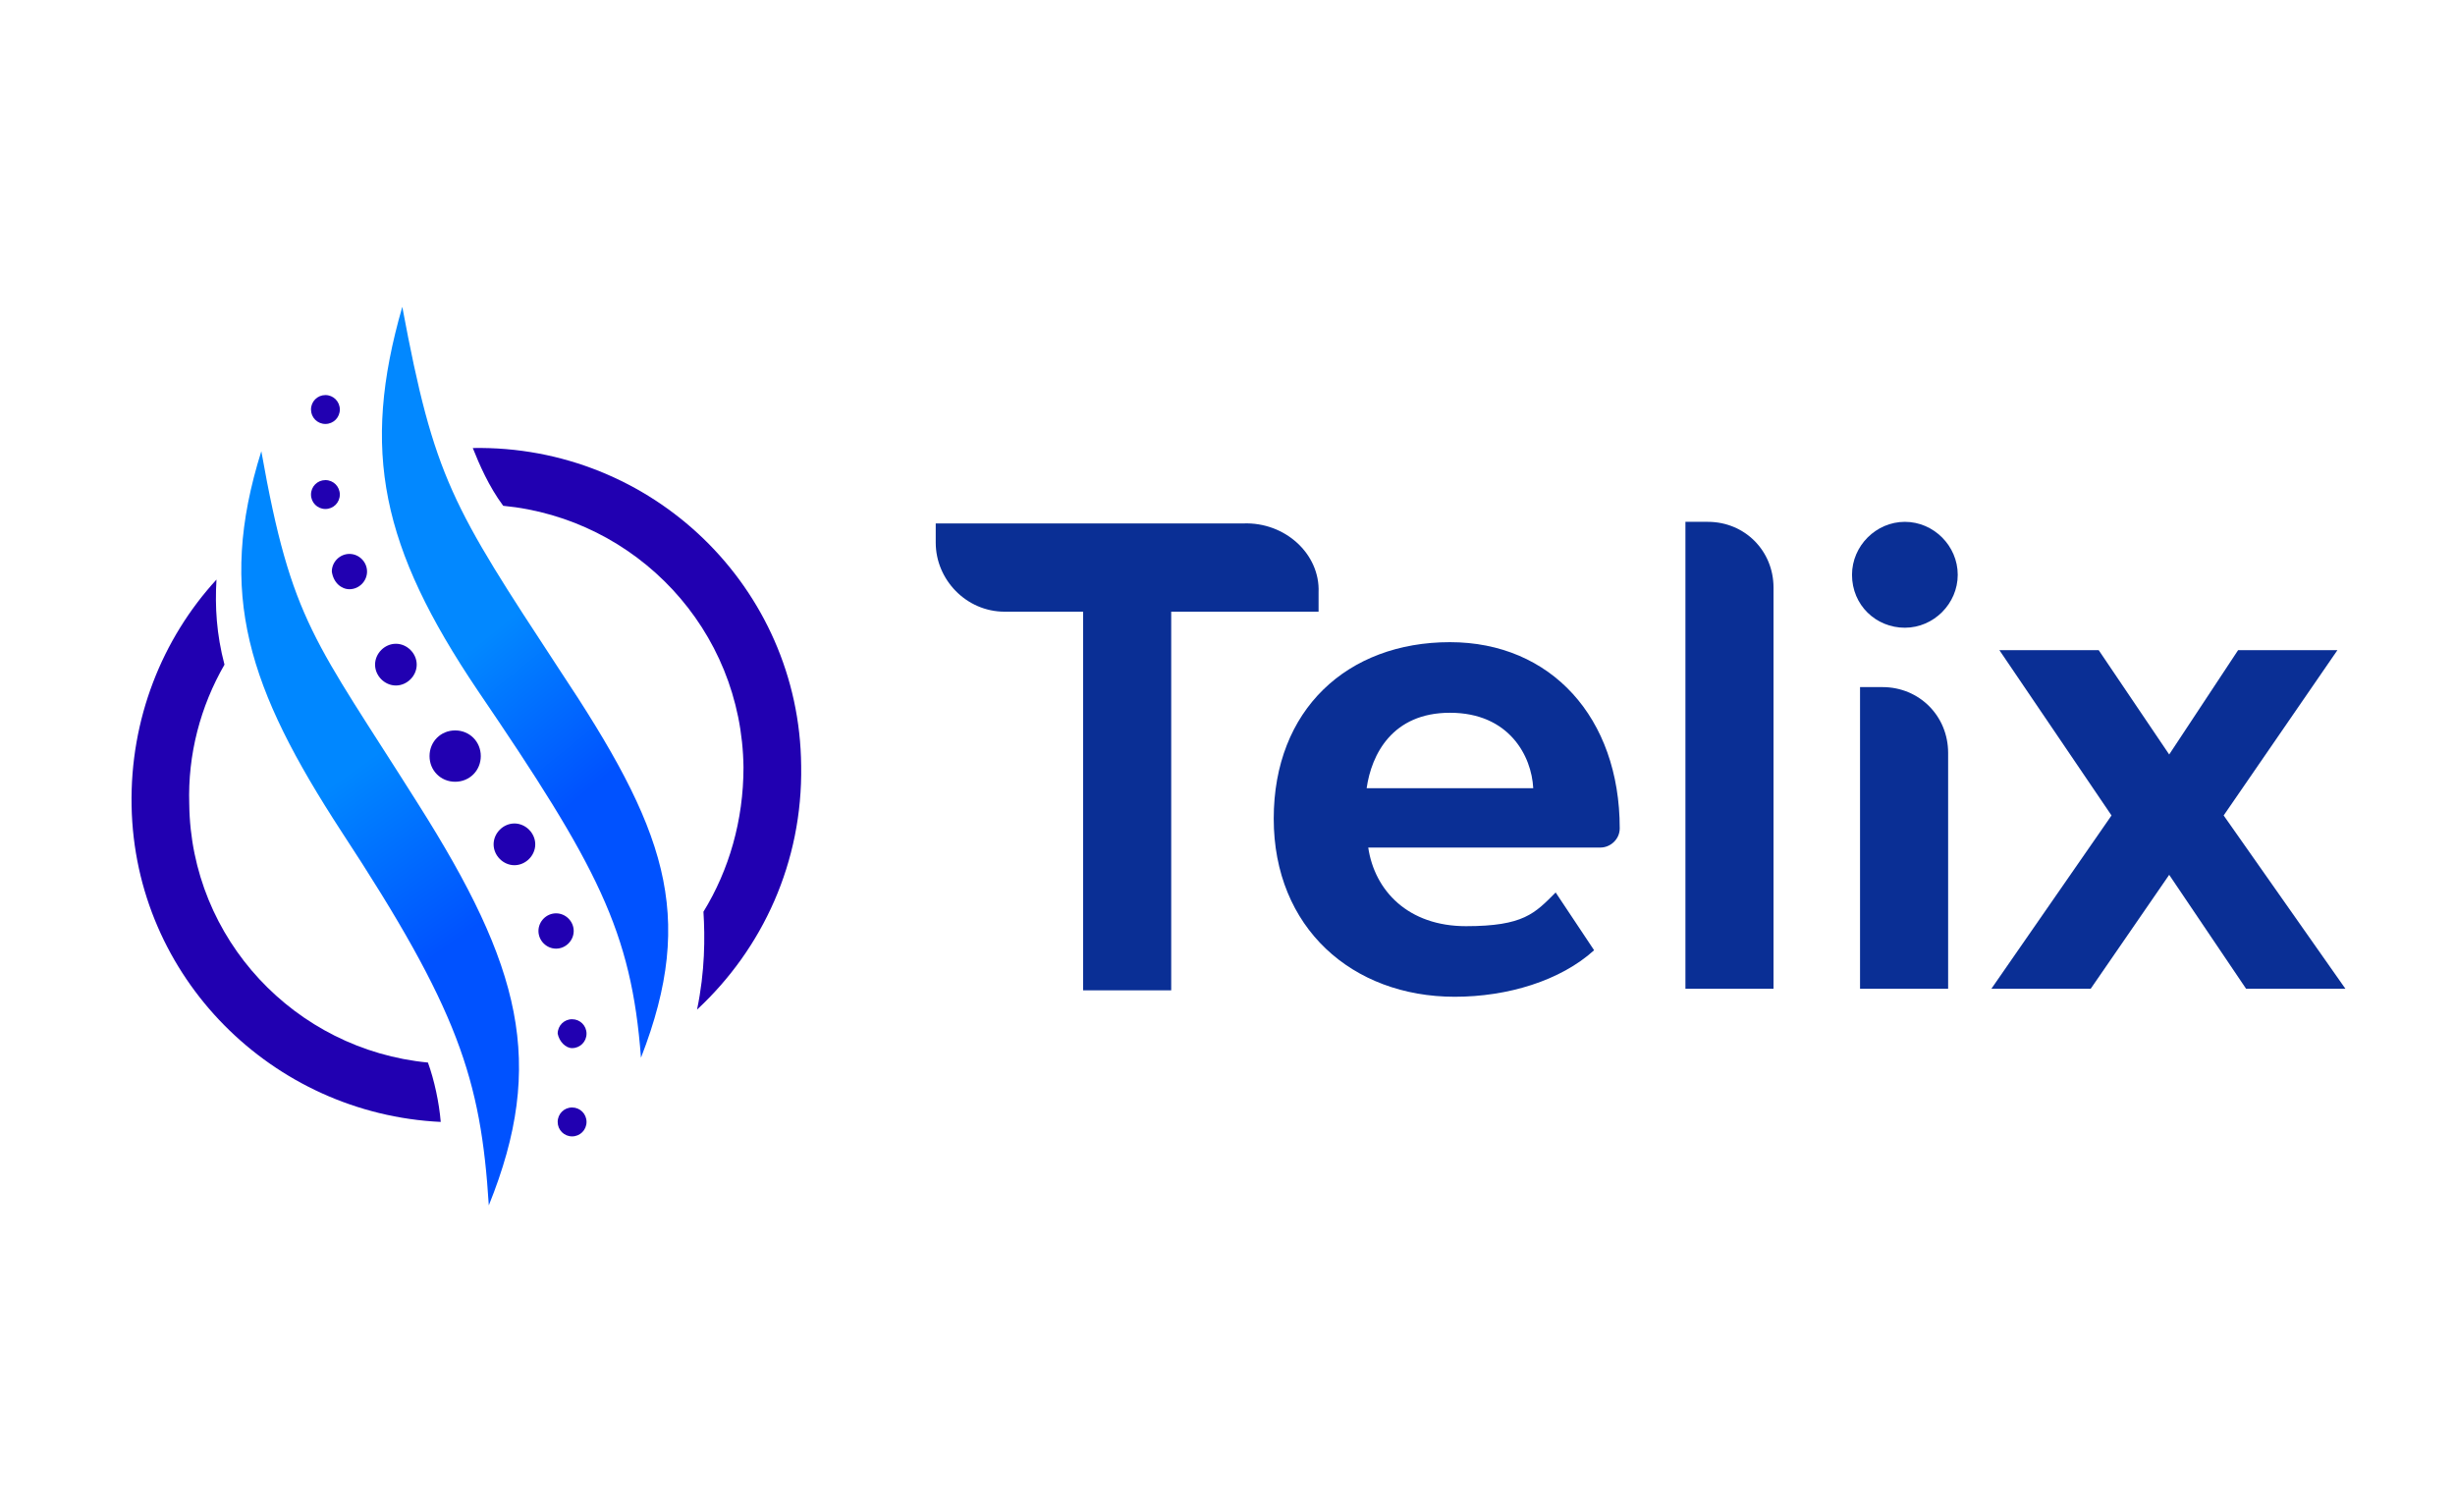
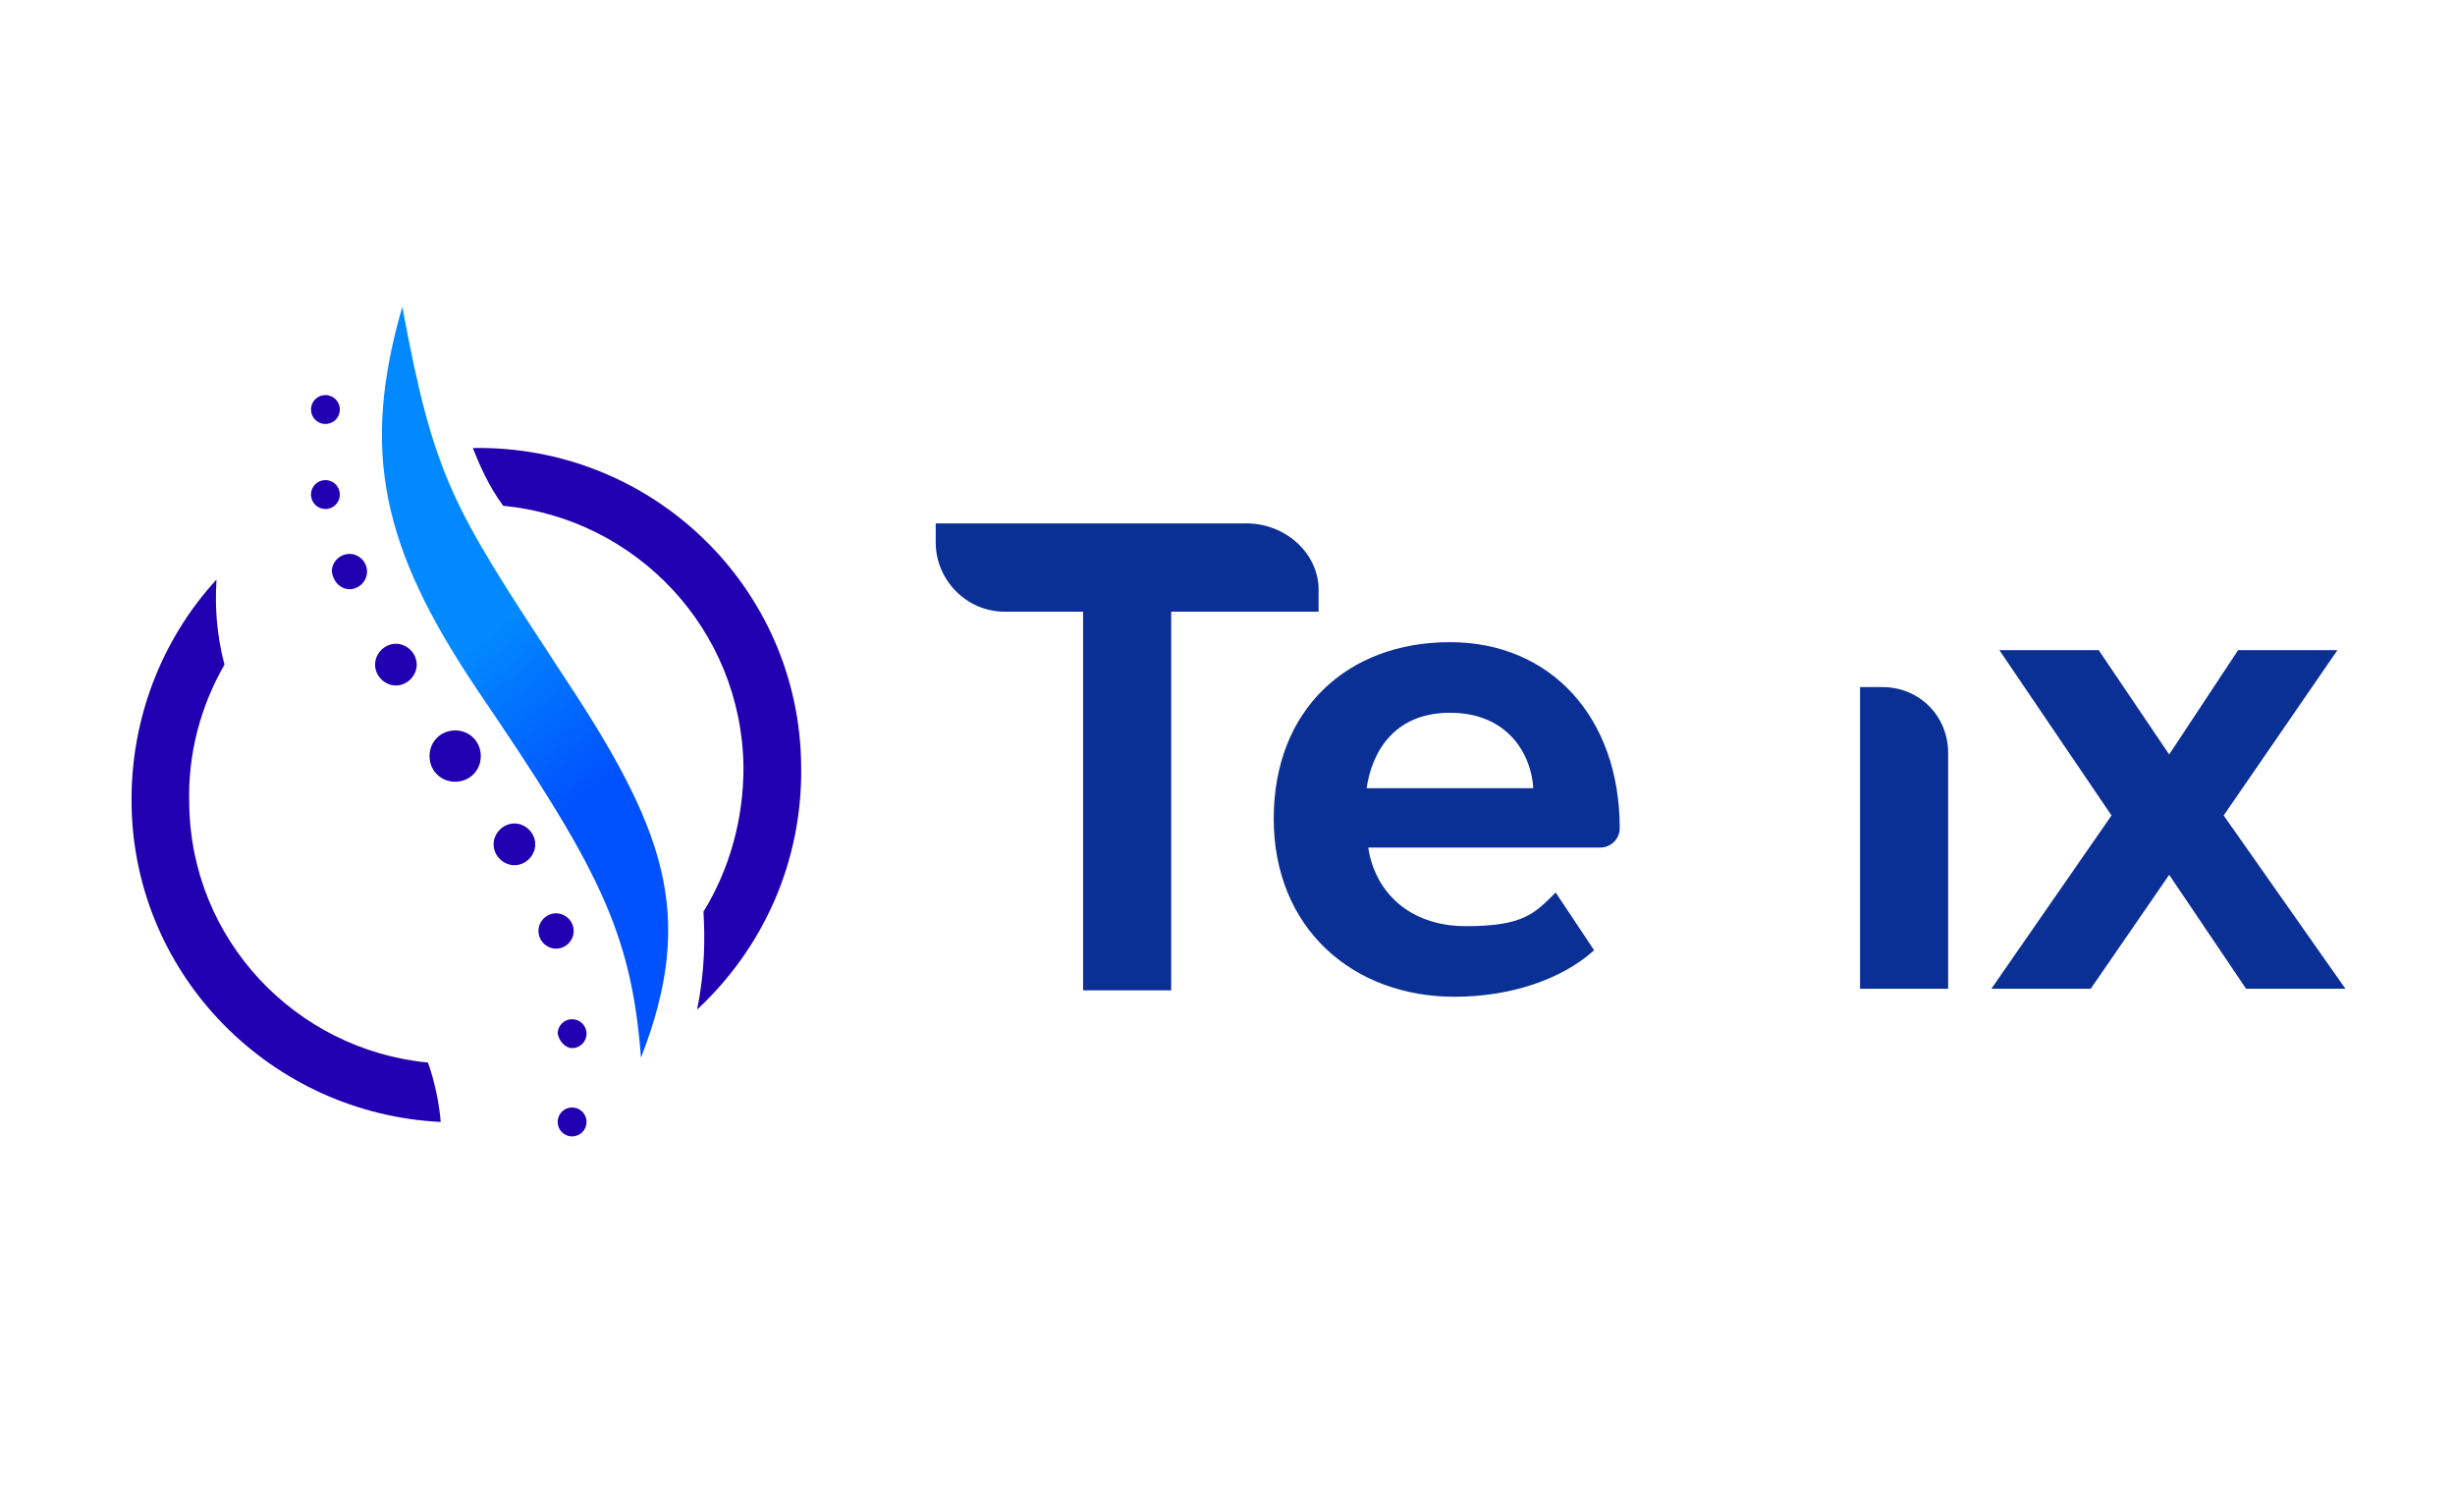
<svg xmlns="http://www.w3.org/2000/svg" width="112px" height="69px" viewBox="0 0 112 69" version="1.1">
  <title>Telix_Color</title>
  <defs>
    <linearGradient x1="46.444%" y1="40.602%" x2="56.595%" y2="68.469%" id="linearGradient-1">
      <stop stop-color="#0288FF" offset="0%" />
      <stop stop-color="#0052FF" offset="100%" />
    </linearGradient>
    <linearGradient x1="46.913%" y1="40.581%" x2="55.972%" y2="69.997%" id="linearGradient-2">
      <stop stop-color="#0087FF" offset="0%" />
      <stop stop-color="#0052FF" offset="100%" />
    </linearGradient>
  </defs>
  <g id="Ideation/Assets" stroke="none" stroke-width="1" fill="none" fill-rule="evenodd">
    <g id="Telix_Color">
      <rect id="Rectangle" x="0" y="0" width="112" height="69" />
      <g id="telix-logo-dark" transform="translate(6, 14)" fill-rule="nonzero">
        <path d="M2.634,22.696 C2.56,20.427 3.145,18.23 4.241,16.327 C3.876,14.936 3.803,13.691 3.876,12.446 C1.391,15.155 -0.07,18.816 0.003,22.77 C0.149,30.604 6.434,36.827 14.107,37.193 C14.034,36.314 13.815,35.289 13.523,34.484 C7.457,33.898 2.707,28.846 2.634,22.696 L2.634,22.696 Z" id="Path" fill="#2100B1" />
        <path d="M15.569,6.443 C15.569,6.443 15.569,6.443 15.569,6.443 C15.861,7.175 16.3,8.2 16.957,9.079 C23.023,9.664 27.846,14.716 27.919,21.012 C27.919,23.429 27.262,25.698 26.092,27.602 C26.165,28.773 26.165,30.311 25.8,32.068 C28.796,29.286 30.623,25.332 30.55,20.939 C30.477,12.812 23.754,6.296 15.569,6.443 L15.569,6.443 Z" id="Path" fill="#2100B1" />
        <path d="M12.353,0 C10.453,6.589 11.403,10.982 15.788,17.498 C21.269,25.552 22.804,28.48 23.242,34.264 C25.8,27.675 24.338,23.795 19.515,16.546 C14.619,9.079 13.815,7.834 12.353,0 Z" id="Path" fill="url(#linearGradient-1)" />
-         <path d="M5.922,6.589 C3.876,13.105 5.338,17.425 9.576,23.941 C14.911,32.068 15.934,35.216 16.3,41 C18.93,34.484 17.761,30.091 13.084,22.696 C8.334,15.155 7.311,14.423 5.922,6.589 L5.922,6.589 Z" id="Path" fill="url(#linearGradient-2)" />
        <path d="M14.765,21.671 C15.423,21.671 15.934,21.159 15.934,20.5 C15.934,19.841 15.423,19.329 14.765,19.329 C14.107,19.329 13.596,19.841 13.596,20.5 C13.596,21.159 14.107,21.671 14.765,21.671 Z" id="Path" fill="#2100B1" />
        <path d="M12.061,17.279 C12.572,17.279 13.011,16.839 13.011,16.327 C13.011,15.814 12.572,15.375 12.061,15.375 C11.549,15.375 11.111,15.814 11.111,16.327 C11.111,16.839 11.549,17.279 12.061,17.279 Z" id="Path" fill="#2100B1" />
        <path d="M17.469,25.479 C17.98,25.479 18.419,25.039 18.419,24.527 C18.419,24.014 17.98,23.575 17.469,23.575 C16.957,23.575 16.519,24.014 16.519,24.527 C16.519,25.039 16.957,25.479 17.469,25.479 Z" id="Path" fill="#2100B1" />
        <path d="M9.942,12.886 C10.38,12.886 10.745,12.52 10.745,12.08 C10.745,11.641 10.38,11.275 9.942,11.275 C9.503,11.275 9.138,11.641 9.138,12.08 C9.211,12.593 9.576,12.886 9.942,12.886 Z" id="Path" fill="#2100B1" />
        <path d="M19.369,29.286 C19.807,29.286 20.173,28.92 20.173,28.48 C20.173,28.041 19.807,27.675 19.369,27.675 C18.93,27.675 18.565,28.041 18.565,28.48 C18.565,28.92 18.93,29.286 19.369,29.286 Z" id="Path" fill="#2100B1" />
        <path d="M8.845,9.225 C9.211,9.225 9.503,8.932 9.503,8.566 C9.503,8.2 9.211,7.907 8.845,7.907 C8.48,7.907 8.188,8.2 8.188,8.566 C8.188,8.932 8.48,9.225 8.845,9.225 Z" id="Path" fill="#2100B1" />
        <path d="M8.845,5.345 C9.211,5.345 9.503,5.052 9.503,4.686 C9.503,4.32 9.211,4.027 8.845,4.027 C8.48,4.027 8.188,4.32 8.188,4.686 C8.188,5.052 8.48,5.345 8.845,5.345 Z" id="Path" fill="#2100B1" />
        <path d="M20.1,33.825 C20.465,33.825 20.758,33.532 20.758,33.166 C20.758,32.8 20.465,32.507 20.1,32.507 C19.734,32.507 19.442,32.8 19.442,33.166 C19.515,33.532 19.807,33.825 20.1,33.825 Z" id="Path" fill="#2100B1" />
        <path d="M20.1,37.852 C20.465,37.852 20.758,37.559 20.758,37.193 C20.758,36.827 20.465,36.534 20.1,36.534 C19.734,36.534 19.442,36.827 19.442,37.193 C19.442,37.559 19.734,37.852 20.1,37.852 Z" id="Path" fill="#2100B1" />
        <path d="M60.148,15.302 C64.752,15.302 67.894,18.743 67.894,23.795 C67.894,24.307 67.456,24.673 67.018,24.673 L56.421,24.673 C56.713,26.65 58.248,28.261 60.879,28.261 C63.51,28.261 64.021,27.675 64.971,26.723 L66.725,29.359 C65.191,30.75 62.779,31.482 60.367,31.482 C55.69,31.482 52.109,28.334 52.109,23.355 C52.109,18.377 55.471,15.302 60.148,15.302 Z M56.348,21.964 L63.948,21.964 C63.875,20.5 62.852,18.523 60.148,18.523 C57.517,18.523 56.567,20.427 56.348,21.964 L56.348,21.964 Z" id="Shape" fill="#0A2F95" />
-         <path d="M70.818,9.811 L71.914,9.811 C73.595,9.811 74.91,11.129 74.91,12.812 L74.91,31.116 L70.891,31.116 L70.891,9.811 L70.818,9.811 Z" id="Path" fill="#0A2F95" />
        <path d="M54.155,13.032 L54.155,13.911 L47.432,13.911 L47.432,31.189 L43.412,31.189 L43.412,13.911 L39.832,13.911 C38.078,13.911 36.689,12.446 36.689,10.762 L36.689,9.884 L50.721,9.884 C52.621,9.811 54.228,11.275 54.155,13.032 L54.155,13.032 Z" id="Path" fill="#0A2F95" />
-         <path d="M78.491,12.227 C78.491,10.909 79.587,9.811 80.903,9.811 C82.218,9.811 83.314,10.909 83.314,12.227 C83.314,13.545 82.218,14.643 80.903,14.643 C79.587,14.643 78.491,13.618 78.491,12.227 Z" id="Path" fill="#0A2F95" />
        <path d="M78.857,17.352 L79.88,17.352 C81.561,17.352 82.876,18.67 82.876,20.354 L82.876,31.116 L78.857,31.116 L78.857,17.352 Z" id="Path" fill="#0A2F95" />
        <polygon id="Path" fill="#0A2F95" points="92.961 25.918 89.38 31.116 84.849 31.116 90.33 23.209 85.215 15.668 89.746 15.668 92.961 20.427 96.104 15.668 100.635 15.668 95.446 23.209 101 31.116 96.469 31.116" />
      </g>
    </g>
  </g>
</svg>